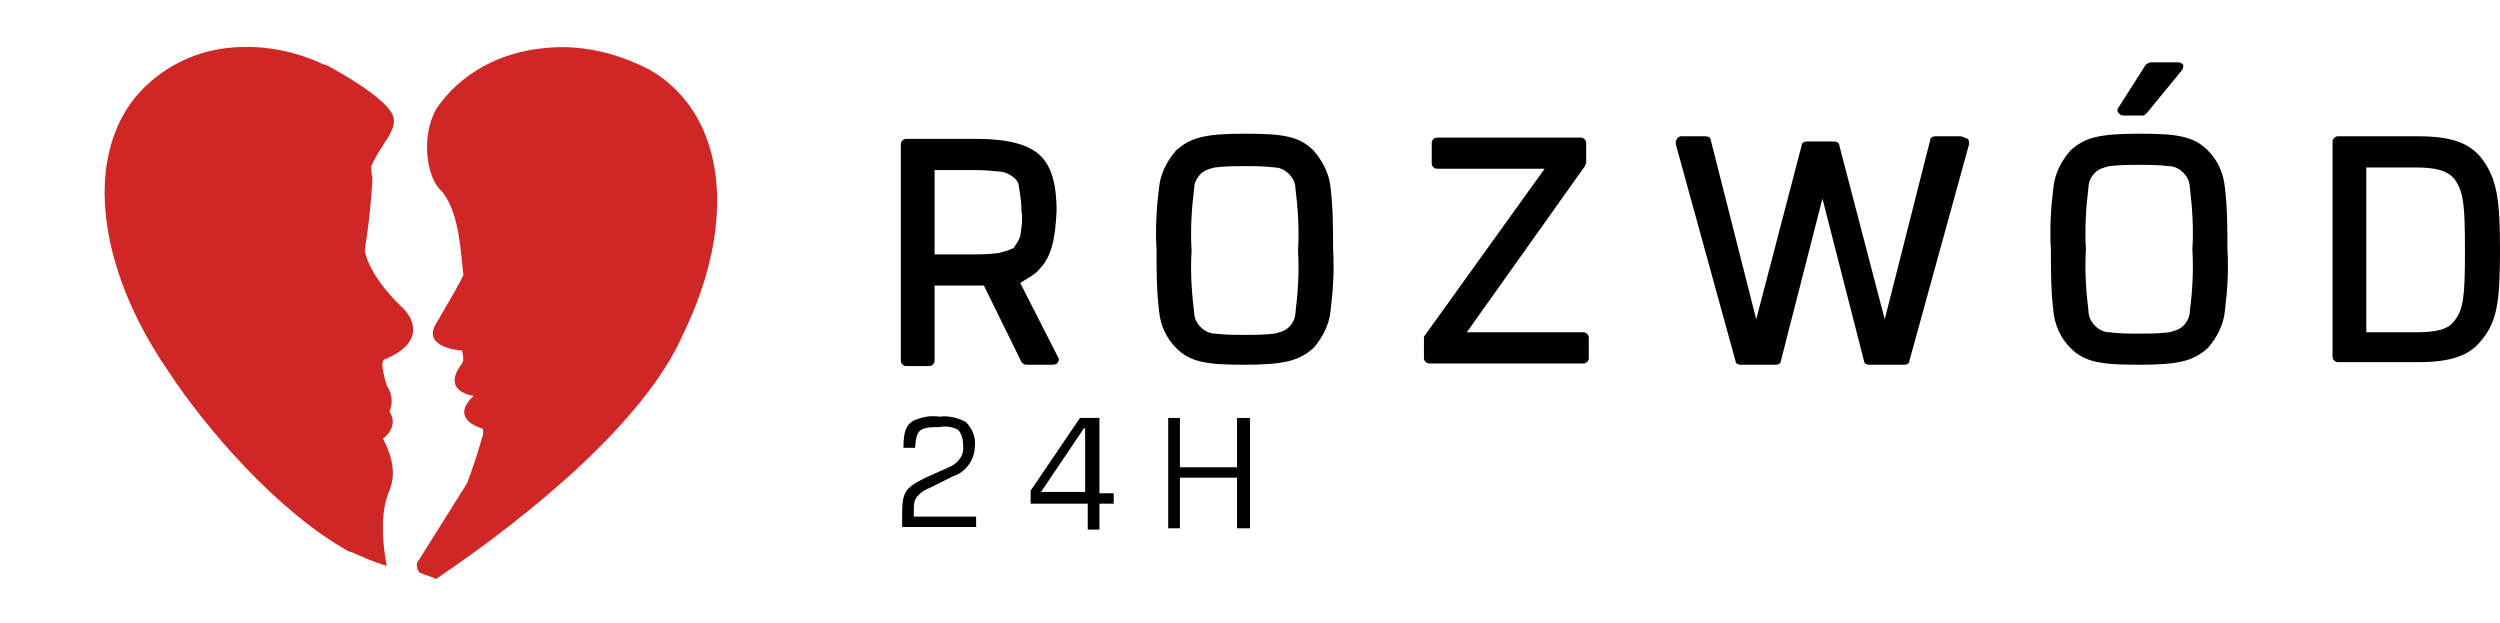
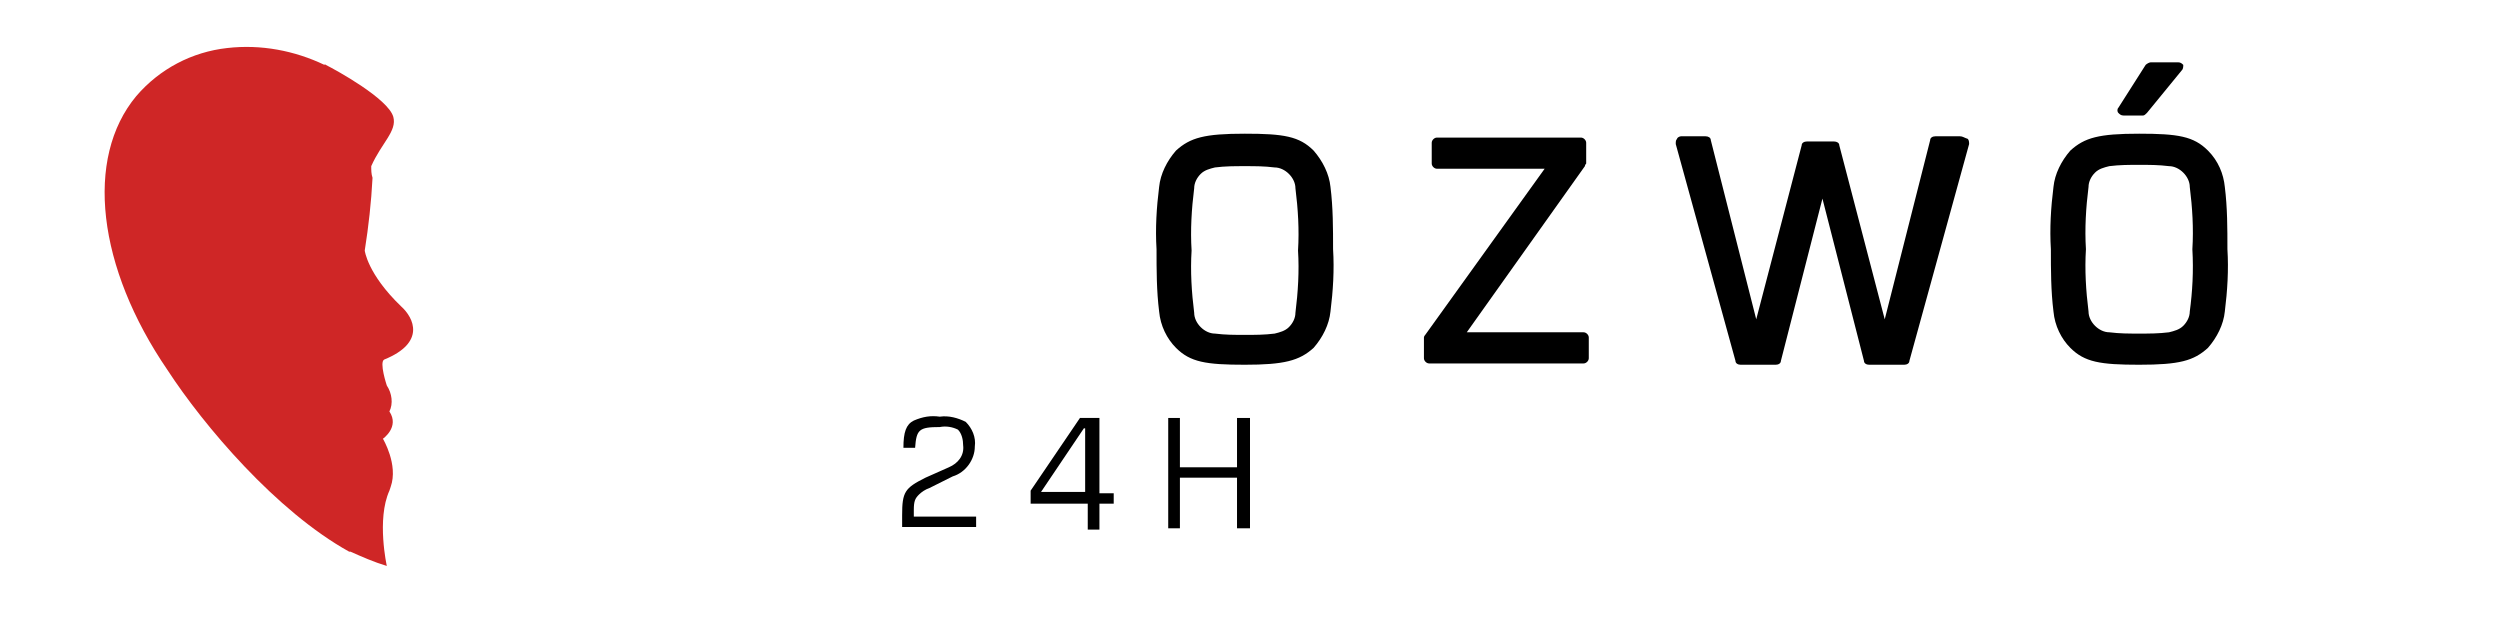
<svg xmlns="http://www.w3.org/2000/svg" version="1.1" id="Warstwa_1" x="0px" y="0px" viewBox="0 0 192.6 48" style="enable-background:new 0 0 192.6 48;" xml:space="preserve">
  <style type="text/css">
	.st0{fill-rule:evenodd;clip-rule:evenodd;fill:#CF2626;}
</style>
  <g id="logoSygnet">
-     <path id="Path_1" class="st0" d="M42,3.7c2.8-0.3,5.6,0.4,8.1,1.7c5.8,3.4,6.8,11.6,2.5,20.4c-2.9,6.6-11.6,13.8-19,18.8   c-0.4-0.2-0.9-0.3-1.3-0.5c-0.2-0.3-0.3-0.7,0-1l3.7-5.9c0.2-0.6,0.7-1.9,0.9-2.7c0.1-0.2,0.1-0.4,0.2-0.6c0-0.1,0-0.2,0.1-0.3   c0-0.2,0.1-0.6-0.1-0.6c-2.6-0.9-0.6-2.5-0.6-2.5s-2.6-0.3-0.9-2.5c0.2-0.3,0-0.9,0-1l0,0c-0.4,0-2.9-0.3-2.1-1.9   c0.5-0.9,1.5-2.5,2.2-3.9c-0.2-1.6-0.3-5.1-1.8-6.6c-1-1-1.5-4-0.3-6.2C35.5,5.6,38.6,4,42,3.7z" />
    <path id="Path_2" class="st0" d="M28.6,12.8c0,0.3,0,0.6,0.1,0.9c-0.1,1.9-0.3,3.7-0.6,5.6c0,0,0.2,1.8,2.8,4.3   c1,0.9,1.9,2.8-1.3,4.1c-0.4,0.2,0.2,2,0.2,2c0.4,0.6,0.5,1.4,0.2,2c0.8,1.2-0.5,2.1-0.5,2.1s1.2,2,0.6,3.7c0,0,0,0,0,0l-0.1,0.3   c-1,2.2-0.2,5.8-0.2,5.8c-1-0.3-1.9-0.7-2.8-1.1c0,0-0.1,0-0.1,0c-5.6-3.1-11.2-9.7-14-14c-5.4-7.9-6.4-16.3-2.4-21.1   c1.8-2.1,4.3-3.4,7-3.7c2.6-0.3,5.2,0.2,7.5,1.3C25,4.9,25.1,5,25.1,5c0.8,0.4,4.8,2.6,5.2,4C30.6,10.1,29.4,11,28.6,12.8z" />
  </g>
  <g id="logoCopy">
    <path d="M70.4,39.3c0-0.7,0.1-0.9,0.4-1.2c0.2-0.2,0.5-0.4,0.8-0.5l1.8-0.9c1-0.3,1.7-1.3,1.7-2.3c0.1-0.7-0.2-1.4-0.7-1.9   c-0.6-0.3-1.3-0.5-2-0.4c-0.7-0.1-1.3,0-2,0.3c-0.6,0.3-0.8,0.9-0.8,2.1h0.9c0.1-1.4,0.3-1.6,1.9-1.6c0.5-0.1,1,0,1.4,0.2   c0.3,0.3,0.4,0.8,0.4,1.2c0.1,0.8-0.4,1.4-1.1,1.7l-1.8,0.8c-1.6,0.8-1.8,1.1-1.8,2.9l0,0.9h5.7v-0.8h-4.8V39.3z" />
    <path d="M84.7,32.2h-1.5l-3.8,5.6v1h4.4v2h0.9v-2h1.1v-0.8h-1.1V32.2z M83.7,37.9h-3.5v0l3.3-4.9h0.1V37.9z" />
    <polygon points="95.3,36 90.9,36 90.9,32.2 90,32.2 90,40.7 90.9,40.7 90.9,36.8 95.3,36.8 95.3,40.7 96.3,40.7 96.3,32.2    95.3,32.2  " />
-     <path d="M191.1,12.1c-0.9-1.1-2.3-1.6-4.8-1.6h-6.2c-0.2,0-0.4,0.2-0.4,0.4v16.6c0,0.2,0.2,0.4,0.4,0.4l6.2,0   c2.5,0,3.9-0.5,4.8-1.6c1.3-1.5,1.5-3.1,1.5-7.1C192.6,15.5,192.4,13.7,191.1,12.1z M189.9,19.3c0,3.5-0.1,4.5-0.8,5.4   c-0.5,0.7-1.4,0.9-3.1,0.9h-3.7V12.9h3.7c1.6,0,2.5,0.2,3.1,0.9C189.8,14.8,189.9,15.8,189.9,19.3z" />
    <path d="M163.6,8.9h1.5c0.1,0,0.2-0.1,0.3-0.2l2.7-3.3c0.1-0.1,0.1-0.3,0.1-0.4c-0.1-0.1-0.2-0.2-0.4-0.2h-2.1   c-0.1,0-0.3,0.1-0.4,0.2l-2.1,3.3c-0.1,0.1-0.1,0.3,0,0.4C163.3,8.8,163.4,8.9,163.6,8.9z" />
    <path d="M170.1,11.6c-1.1-1.1-2.3-1.3-5.3-1.3c-3.1,0-4.2,0.3-5.3,1.3c-0.7,0.8-1.2,1.8-1.3,2.8c-0.2,1.6-0.3,3.2-0.2,4.8   c0,1.6,0,3.2,0.2,4.8c0.1,1.1,0.6,2.1,1.3,2.8c1.1,1.1,2.3,1.3,5.3,1.3c3.1,0,4.2-0.3,5.3-1.3c0.7-0.8,1.2-1.8,1.3-2.8   c0.2-1.6,0.3-3.2,0.2-4.8c0-1.6,0-3.2-0.2-4.8C171.3,13.4,170.9,12.4,170.1,11.6z M168.7,24c0,0.4-0.2,0.8-0.5,1.1   c-0.3,0.3-0.7,0.4-1.1,0.5c-0.8,0.1-1.5,0.1-2.3,0.1c-0.8,0-1.5,0-2.3-0.1c-0.4,0-0.8-0.2-1.1-0.5c-0.3-0.3-0.5-0.7-0.5-1.1   c-0.2-1.6-0.3-3.2-0.2-4.8c-0.1-1.6,0-3.2,0.2-4.8c0-0.4,0.2-0.8,0.5-1.1c0.3-0.3,0.7-0.4,1.1-0.5c0.8-0.1,1.5-0.1,2.3-0.1   c0.8,0,1.5,0,2.3,0.1c0.4,0,0.8,0.2,1.1,0.5c0.3,0.3,0.5,0.7,0.5,1.1c0.2,1.6,0.3,3.2,0.2,4.8C169,20.9,168.9,22.5,168.7,24z" />
    <path d="M151,10.5h-1.9c-0.2,0-0.4,0.1-0.4,0.3l-3.5,13.8l-3.5-13.4c0-0.2-0.2-0.3-0.4-0.3h-2.1c-0.2,0-0.4,0.1-0.4,0.3l-3.5,13.4   l-3.5-13.8c0-0.2-0.2-0.3-0.4-0.3h-1.9c-0.1,0-0.3,0.1-0.3,0.2c-0.1,0.1-0.1,0.2-0.1,0.4l4.6,16.7c0,0.2,0.2,0.3,0.4,0.3h2.7   c0.2,0,0.4-0.1,0.4-0.3l3.2-12.5l3.2,12.5c0,0.2,0.2,0.3,0.4,0.3h2.7c0.2,0,0.4-0.1,0.4-0.3l4.6-16.7c0-0.1,0-0.3-0.1-0.4   C151.3,10.6,151.2,10.5,151,10.5z" />
    <path d="M122,25.6h-9l9.1-12.8c0-0.1,0.1-0.2,0.1-0.2v-1.6c0-0.2-0.2-0.4-0.4-0.4h-11.1c-0.2,0-0.4,0.2-0.4,0.4v1.6   c0,0.2,0.2,0.4,0.4,0.4h8.3l-9.2,12.8c-0.1,0.1-0.1,0.2-0.1,0.2v1.6c0,0.2,0.2,0.4,0.4,0.4H122c0.2,0,0.4-0.2,0.4-0.4V26   C122.4,25.8,122.2,25.6,122,25.6z" />
    <path d="M101.2,11.6c-1.1-1.1-2.3-1.3-5.3-1.3c-3.1,0-4.2,0.3-5.3,1.3c-0.7,0.8-1.2,1.8-1.3,2.8c-0.2,1.6-0.3,3.2-0.2,4.8   c0,1.6,0,3.2,0.2,4.8c0.1,1.1,0.6,2.1,1.3,2.8c1.1,1.1,2.3,1.3,5.3,1.3s4.2-0.3,5.3-1.3c0.7-0.8,1.2-1.8,1.3-2.8   c0.2-1.6,0.3-3.2,0.2-4.8c0-1.6,0-3.2-0.2-4.8C102.4,13.4,101.9,12.4,101.2,11.6z M91.8,19.3c-0.1-1.6,0-3.2,0.2-4.8   c0-0.4,0.2-0.8,0.5-1.1c0.3-0.3,0.7-0.4,1.1-0.5c0.8-0.1,1.5-0.1,2.3-0.1v0c0.8,0,1.5,0,2.3,0.1c0.4,0,0.8,0.2,1.1,0.5   c0.3,0.3,0.5,0.7,0.5,1.1c0.2,1.6,0.3,3.2,0.2,4.8c0.1,1.6,0,3.2-0.2,4.8c0,0.4-0.2,0.8-0.5,1.1c-0.3,0.3-0.7,0.4-1.1,0.5   c-0.8,0.1-1.5,0.1-2.3,0.1c-0.8,0-1.5,0-2.3-0.1c-0.4,0-0.8-0.2-1.1-0.5c-0.3-0.3-0.5-0.7-0.5-1.1C91.8,22.5,91.7,20.9,91.8,19.3z" />
-     <path d="M81.5,27.9c0.1-0.1,0.1-0.3,0-0.4l-2.9-5.7c1.5-0.9,1.3-0.9,1.5-1.1c1.1-1.1,1.2-2.9,1.3-4.4c0-2.4-0.5-3.8-1.6-4.6   c-1-0.7-2.5-1-4.6-1h-5.4c-0.2,0-0.4,0.2-0.4,0.4v16.7c0,0.2,0.2,0.4,0.4,0.4h1.8c0.2,0,0.4-0.2,0.4-0.4v-5.8h3.2l0,0h0   c0,0,0.3,0,0.6,0l2.9,5.9c0.1,0.1,0.2,0.2,0.4,0.2h2C81.3,28.1,81.5,28,81.5,27.9z M78.6,18.2c-0.1,0.3-0.3,0.6-0.5,0.9   c-0.4,0.2-0.8,0.3-1.2,0.4c-0.8,0.1-1.5,0.1-2.3,0.1H72l0-6.5h2.5c0.8,0,1.5,0,2.3,0.1c0.4,0,0.8,0.1,1.2,0.4   c0.3,0.2,0.5,0.5,0.5,0.8c0.1,0.6,0.2,1.3,0.2,1.9C78.8,16.9,78.7,17.5,78.6,18.2z" />
  </g>
</svg>